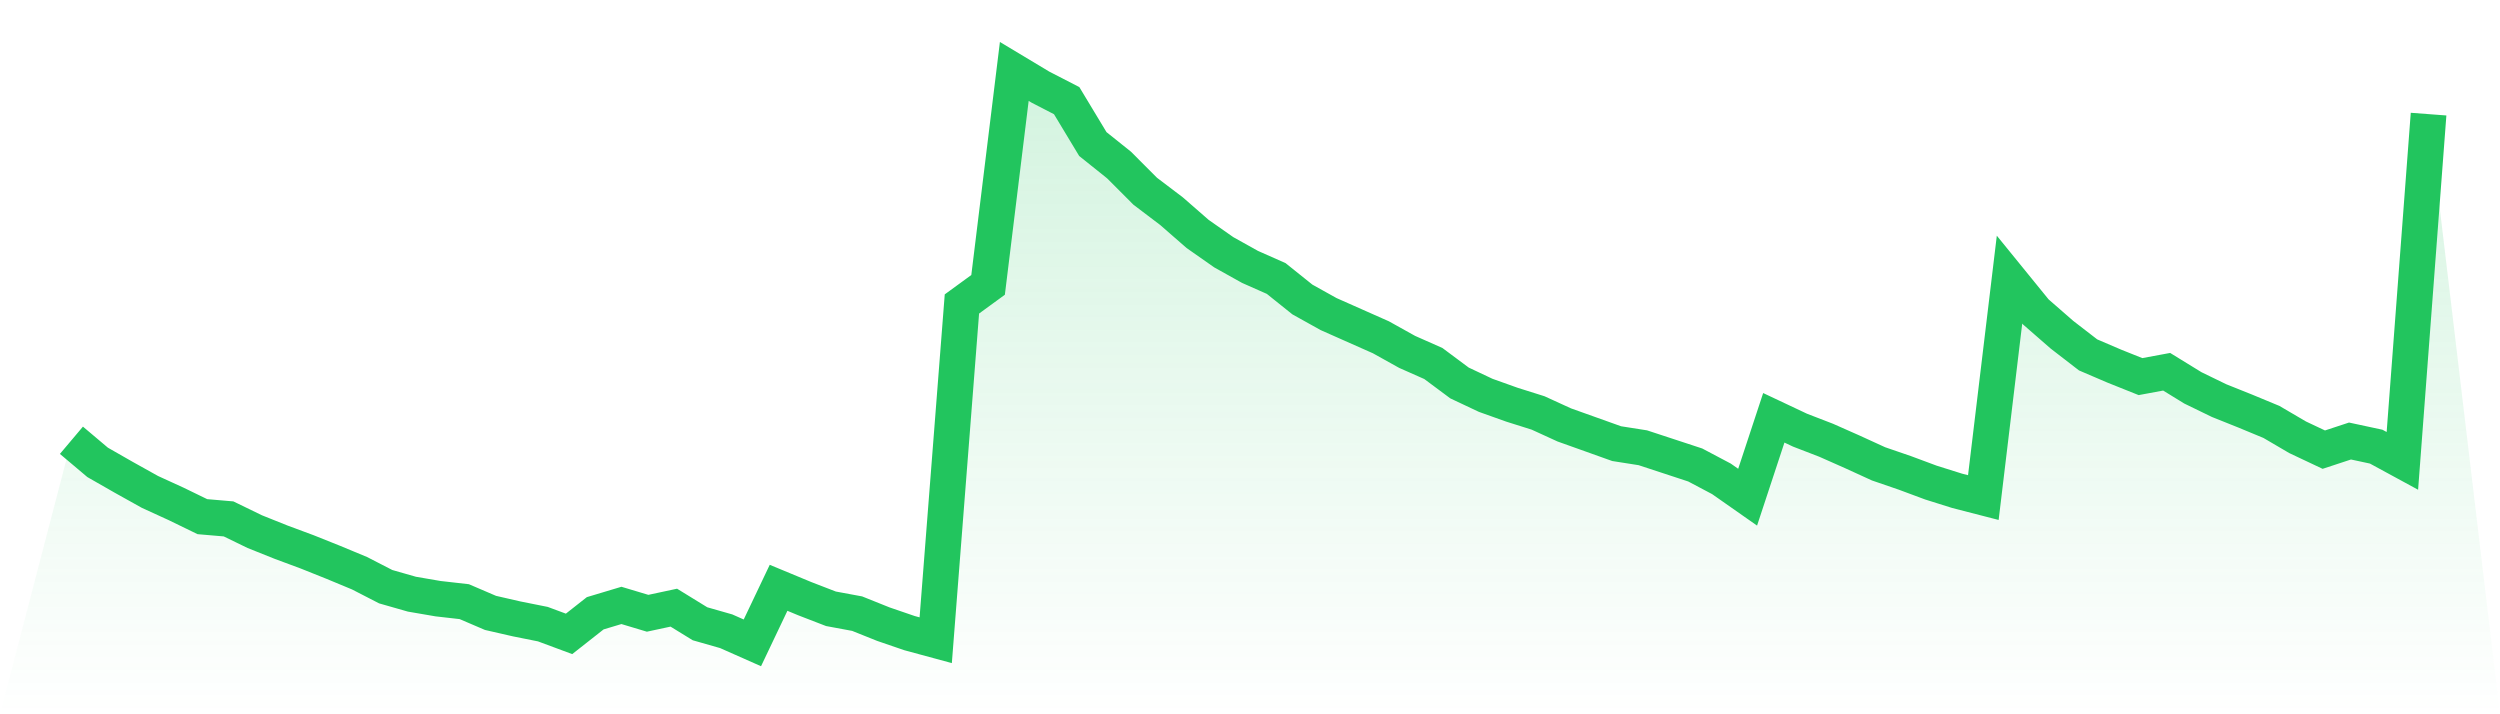
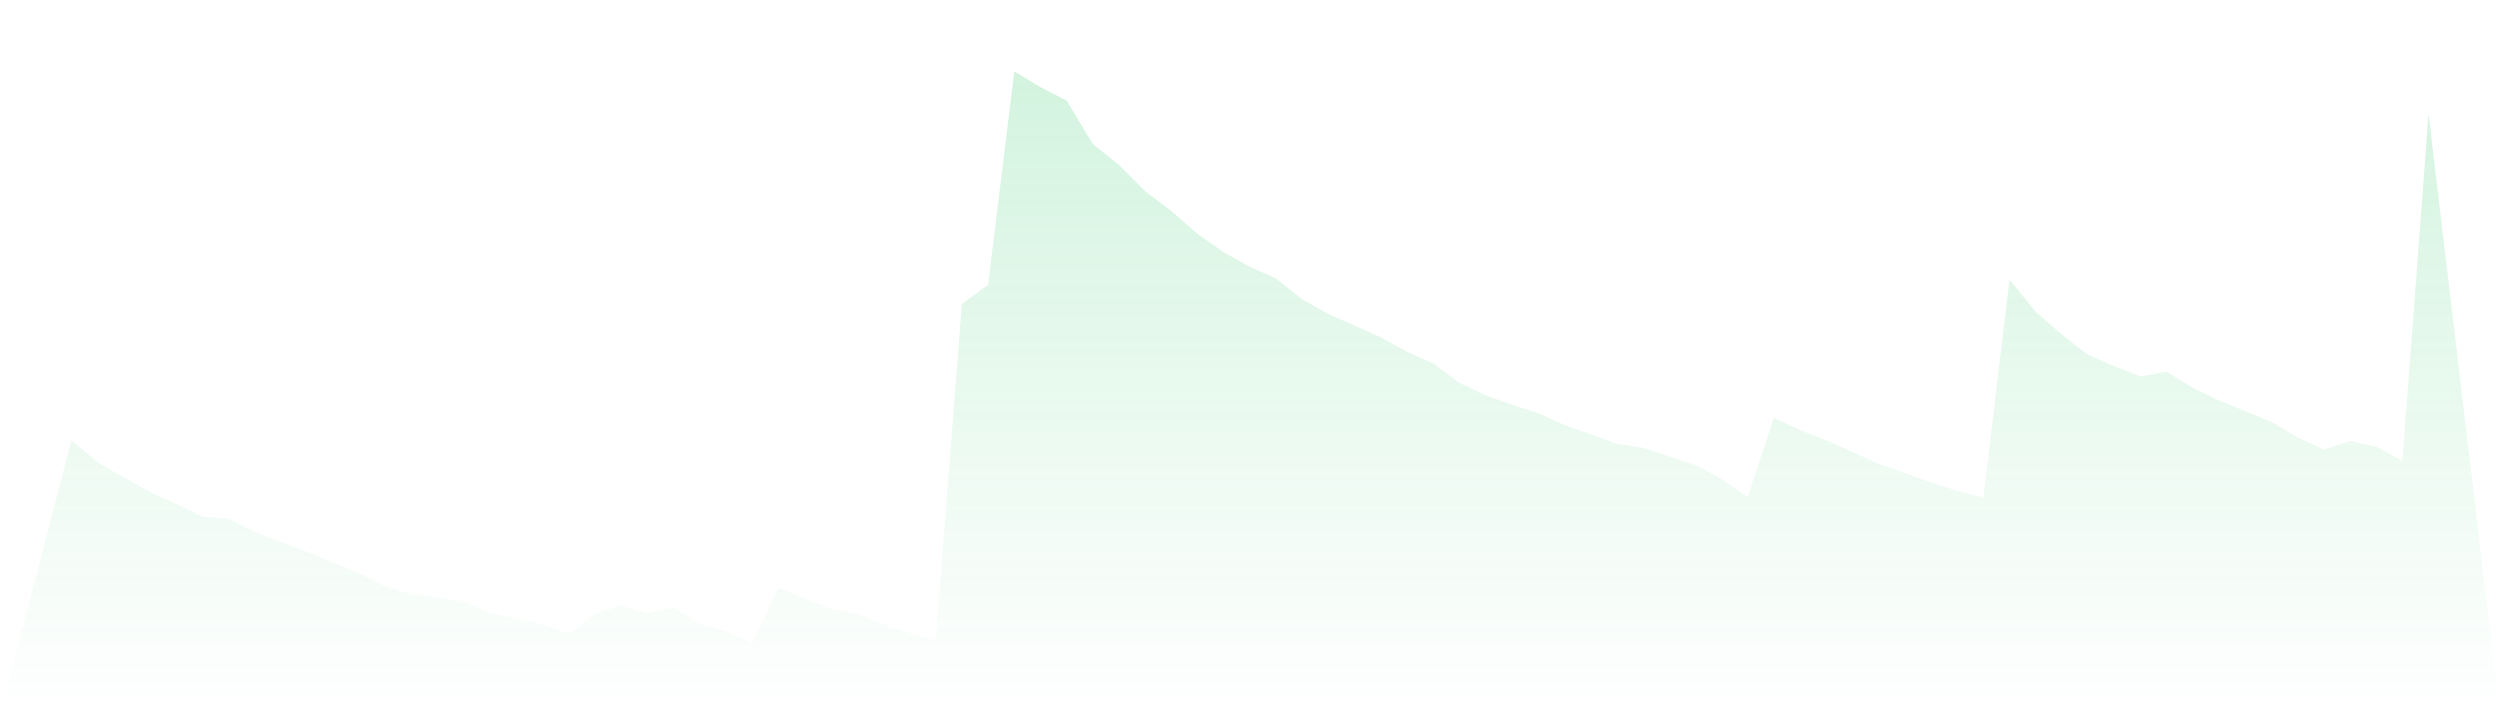
<svg xmlns="http://www.w3.org/2000/svg" viewBox="0 0 140 40">
  <defs>
    <linearGradient id="gradient" x1="0" x2="0" y1="0" y2="1">
      <stop offset="0%" stop-color="#22c55e" stop-opacity="0.2" />
      <stop offset="100%" stop-color="#22c55e" stop-opacity="0" />
    </linearGradient>
  </defs>
-   <path d="M4,24.655 L4,24.655 L5.467,25.893 L6.933,26.731 L8.4,27.549 L9.867,28.22 L11.333,28.933 L12.8,29.059 L14.267,29.772 L15.733,30.359 L17.2,30.904 L18.667,31.491 L20.133,32.1 L21.6,32.855 L23.067,33.274 L24.533,33.526 L26,33.693 L27.467,34.322 L28.933,34.658 L30.4,34.952 L31.867,35.497 L33.333,34.343 L34.8,33.903 L36.267,34.343 L37.733,34.029 L39.2,34.931 L40.667,35.35 L42.133,36 L43.6,32.917 L45.067,33.526 L46.533,34.092 L48,34.364 L49.467,34.952 L50.933,35.455 L52.4,35.853 L53.867,17.022 L55.333,15.953 L56.8,4 L58.267,4.881 L59.733,5.636 L61.2,8.068 L62.667,9.242 L64.133,10.71 L65.6,11.822 L67.067,13.101 L68.533,14.128 L70,14.946 L71.467,15.596 L72.933,16.771 L74.4,17.588 L75.867,18.239 L77.333,18.889 L78.8,19.706 L80.267,20.356 L81.733,21.447 L83.2,22.139 L84.667,22.663 L86.133,23.125 L87.6,23.796 L89.067,24.32 L90.533,24.844 L92,25.075 L93.467,25.557 L94.933,26.039 L96.4,26.815 L97.867,27.843 L99.333,23.397 L100.8,24.089 L102.267,24.655 L103.733,25.305 L105.2,25.976 L106.667,26.48 L108.133,27.025 L109.6,27.486 L111.067,27.864 L112.533,15.659 L114,17.463 L115.467,18.742 L116.933,19.874 L118.4,20.503 L119.867,21.09 L121.333,20.818 L122.8,21.72 L124.267,22.433 L125.733,23.02 L127.2,23.628 L128.667,24.488 L130.133,25.18 L131.6,24.697 L133.067,25.012 L134.533,25.809 L136,6.391 L140,40 L0,40 z" fill="url(#gradient)" />
-   <path d="M4,24.655 L4,24.655 L5.467,25.893 L6.933,26.731 L8.4,27.549 L9.867,28.22 L11.333,28.933 L12.8,29.059 L14.267,29.772 L15.733,30.359 L17.2,30.904 L18.667,31.491 L20.133,32.1 L21.6,32.855 L23.067,33.274 L24.533,33.526 L26,33.693 L27.467,34.322 L28.933,34.658 L30.4,34.952 L31.867,35.497 L33.333,34.343 L34.8,33.903 L36.267,34.343 L37.733,34.029 L39.2,34.931 L40.667,35.35 L42.133,36 L43.6,32.917 L45.067,33.526 L46.533,34.092 L48,34.364 L49.467,34.952 L50.933,35.455 L52.4,35.853 L53.867,17.022 L55.333,15.953 L56.8,4 L58.267,4.881 L59.733,5.636 L61.2,8.068 L62.667,9.242 L64.133,10.71 L65.6,11.822 L67.067,13.101 L68.533,14.128 L70,14.946 L71.467,15.596 L72.933,16.771 L74.4,17.588 L75.867,18.239 L77.333,18.889 L78.8,19.706 L80.267,20.356 L81.733,21.447 L83.2,22.139 L84.667,22.663 L86.133,23.125 L87.6,23.796 L89.067,24.32 L90.533,24.844 L92,25.075 L93.467,25.557 L94.933,26.039 L96.4,26.815 L97.867,27.843 L99.333,23.397 L100.8,24.089 L102.267,24.655 L103.733,25.305 L105.2,25.976 L106.667,26.48 L108.133,27.025 L109.6,27.486 L111.067,27.864 L112.533,15.659 L114,17.463 L115.467,18.742 L116.933,19.874 L118.4,20.503 L119.867,21.09 L121.333,20.818 L122.8,21.72 L124.267,22.433 L125.733,23.02 L127.2,23.628 L128.667,24.488 L130.133,25.18 L131.6,24.697 L133.067,25.012 L134.533,25.809 L136,6.391" fill="none" stroke="#22c55e" stroke-width="2" />
+   <path d="M4,24.655 L4,24.655 L5.467,25.893 L6.933,26.731 L8.4,27.549 L9.867,28.22 L11.333,28.933 L12.8,29.059 L14.267,29.772 L15.733,30.359 L17.2,30.904 L18.667,31.491 L20.133,32.1 L21.6,32.855 L23.067,33.274 L26,33.693 L27.467,34.322 L28.933,34.658 L30.4,34.952 L31.867,35.497 L33.333,34.343 L34.8,33.903 L36.267,34.343 L37.733,34.029 L39.2,34.931 L40.667,35.35 L42.133,36 L43.6,32.917 L45.067,33.526 L46.533,34.092 L48,34.364 L49.467,34.952 L50.933,35.455 L52.4,35.853 L53.867,17.022 L55.333,15.953 L56.8,4 L58.267,4.881 L59.733,5.636 L61.2,8.068 L62.667,9.242 L64.133,10.71 L65.6,11.822 L67.067,13.101 L68.533,14.128 L70,14.946 L71.467,15.596 L72.933,16.771 L74.4,17.588 L75.867,18.239 L77.333,18.889 L78.8,19.706 L80.267,20.356 L81.733,21.447 L83.2,22.139 L84.667,22.663 L86.133,23.125 L87.6,23.796 L89.067,24.32 L90.533,24.844 L92,25.075 L93.467,25.557 L94.933,26.039 L96.4,26.815 L97.867,27.843 L99.333,23.397 L100.8,24.089 L102.267,24.655 L103.733,25.305 L105.2,25.976 L106.667,26.48 L108.133,27.025 L109.6,27.486 L111.067,27.864 L112.533,15.659 L114,17.463 L115.467,18.742 L116.933,19.874 L118.4,20.503 L119.867,21.09 L121.333,20.818 L122.8,21.72 L124.267,22.433 L125.733,23.02 L127.2,23.628 L128.667,24.488 L130.133,25.18 L131.6,24.697 L133.067,25.012 L134.533,25.809 L136,6.391 L140,40 L0,40 z" fill="url(#gradient)" />
</svg>